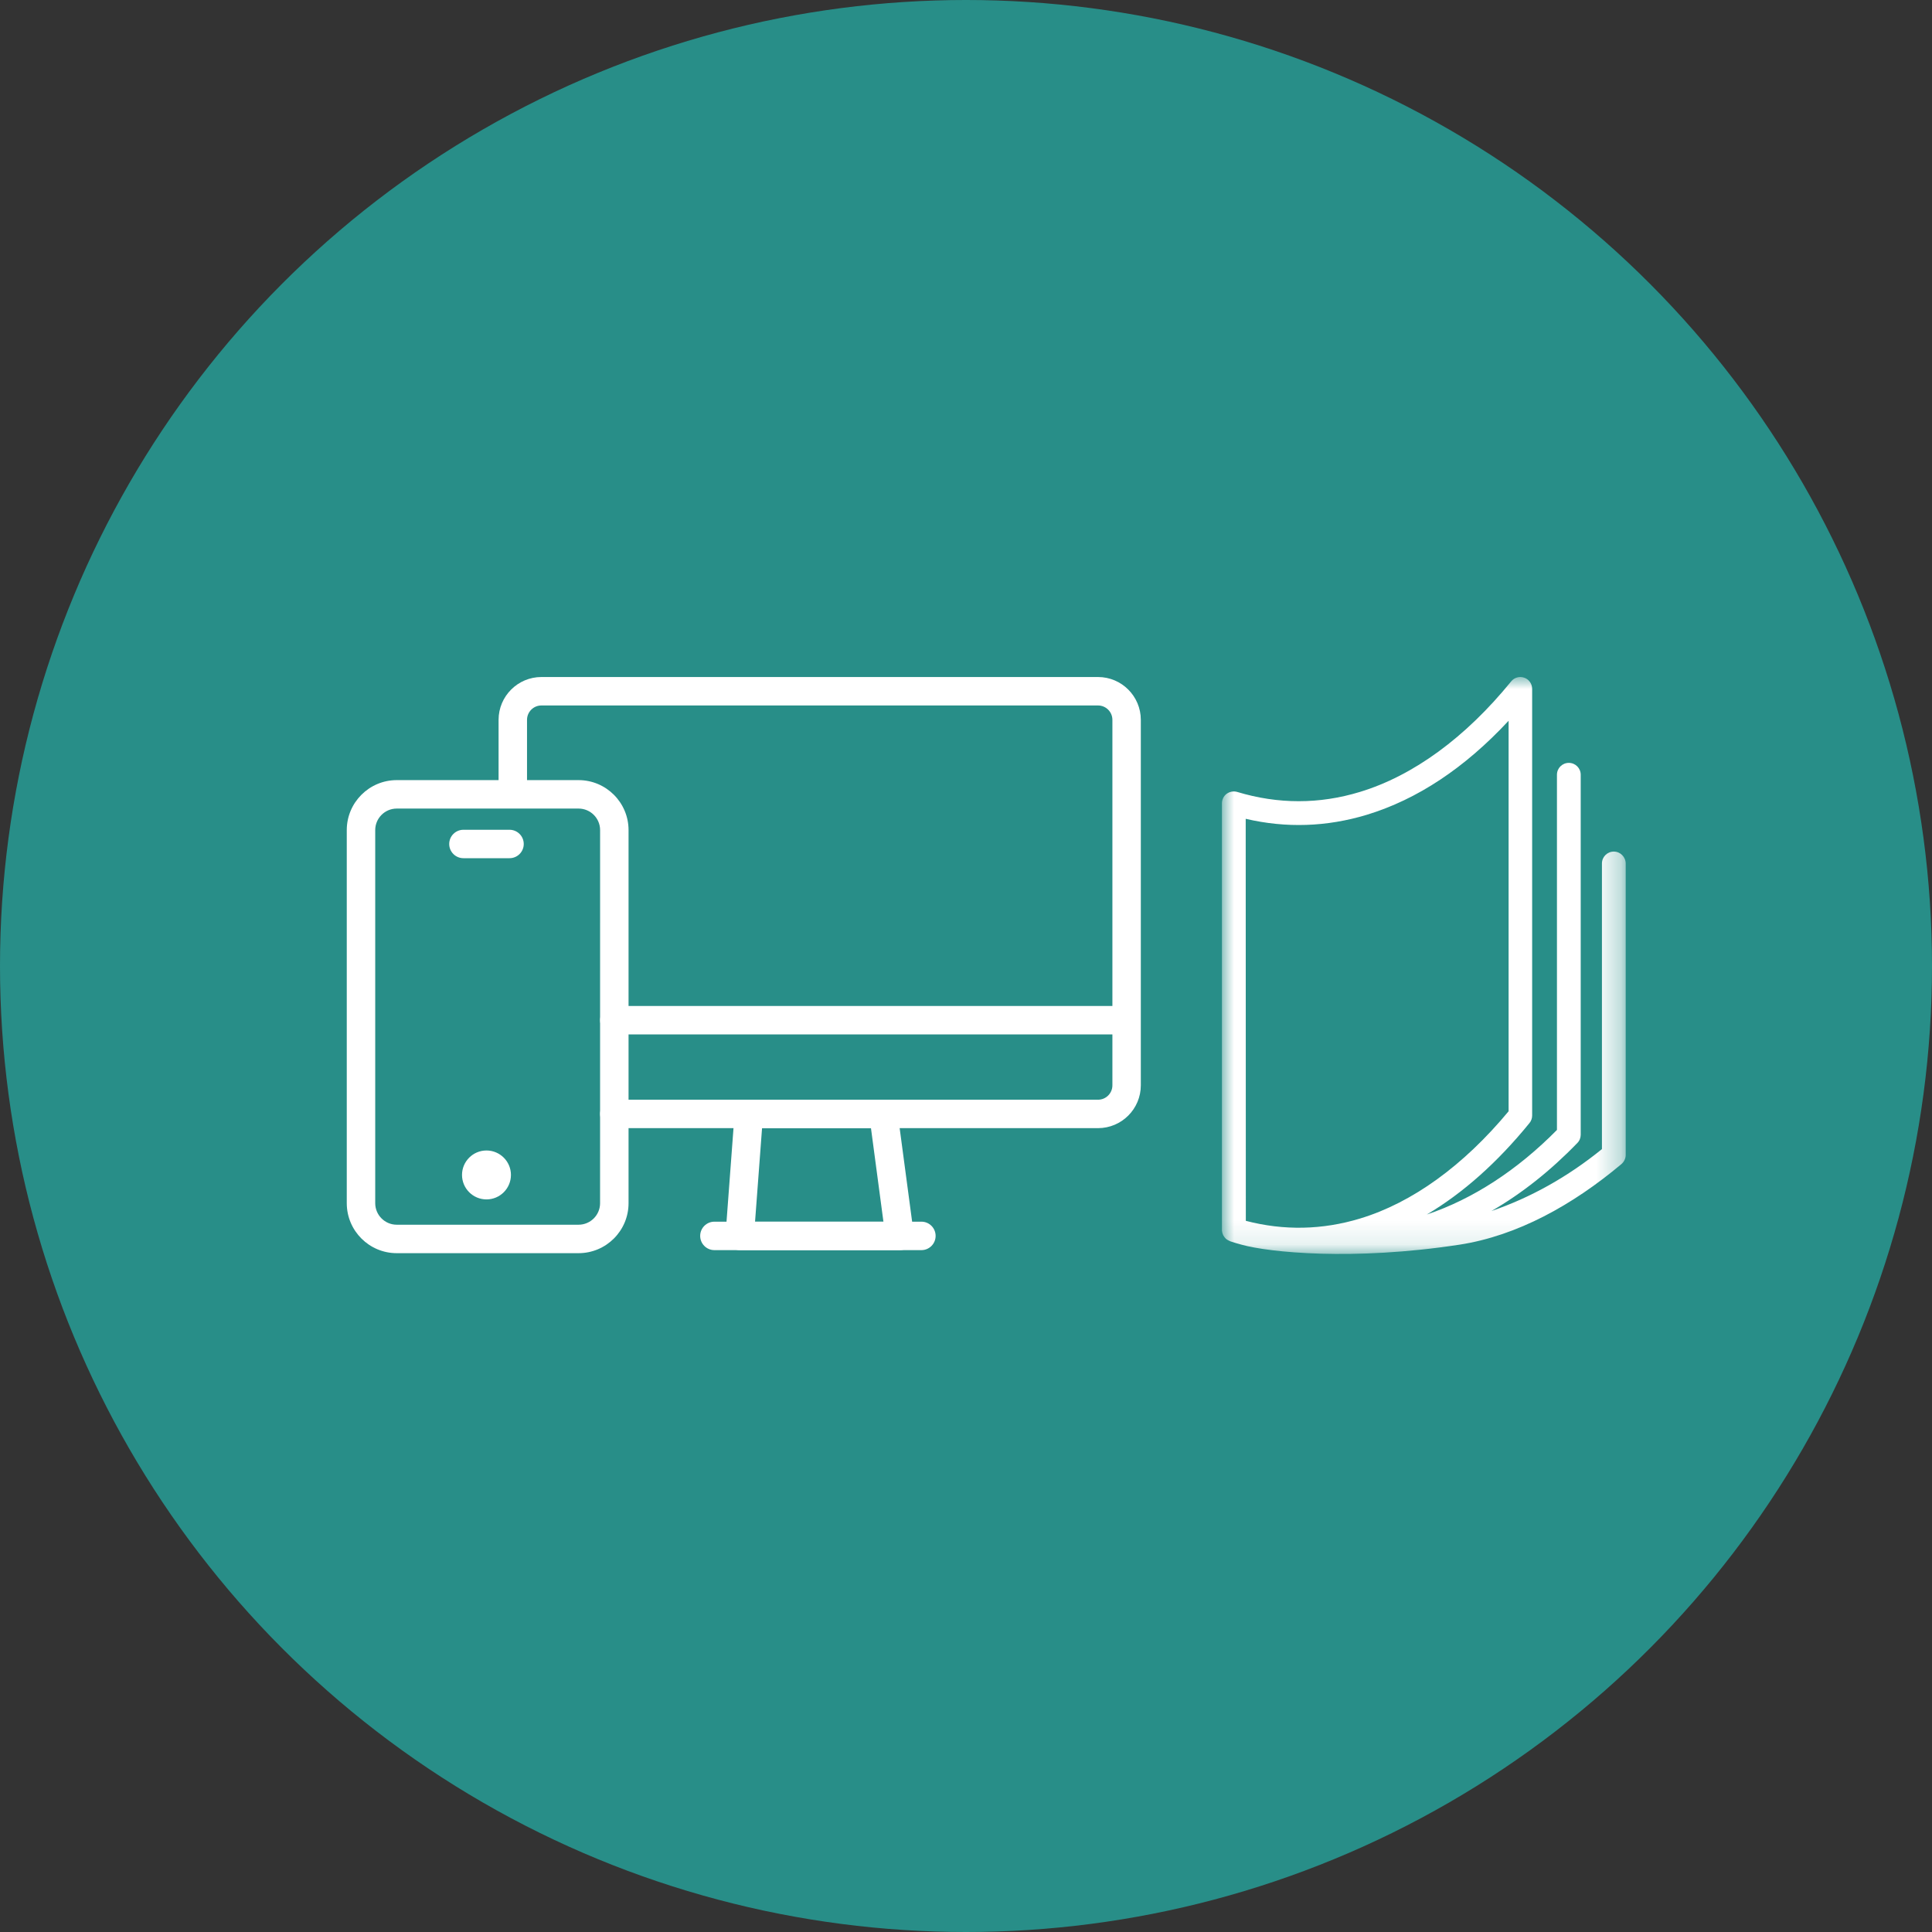
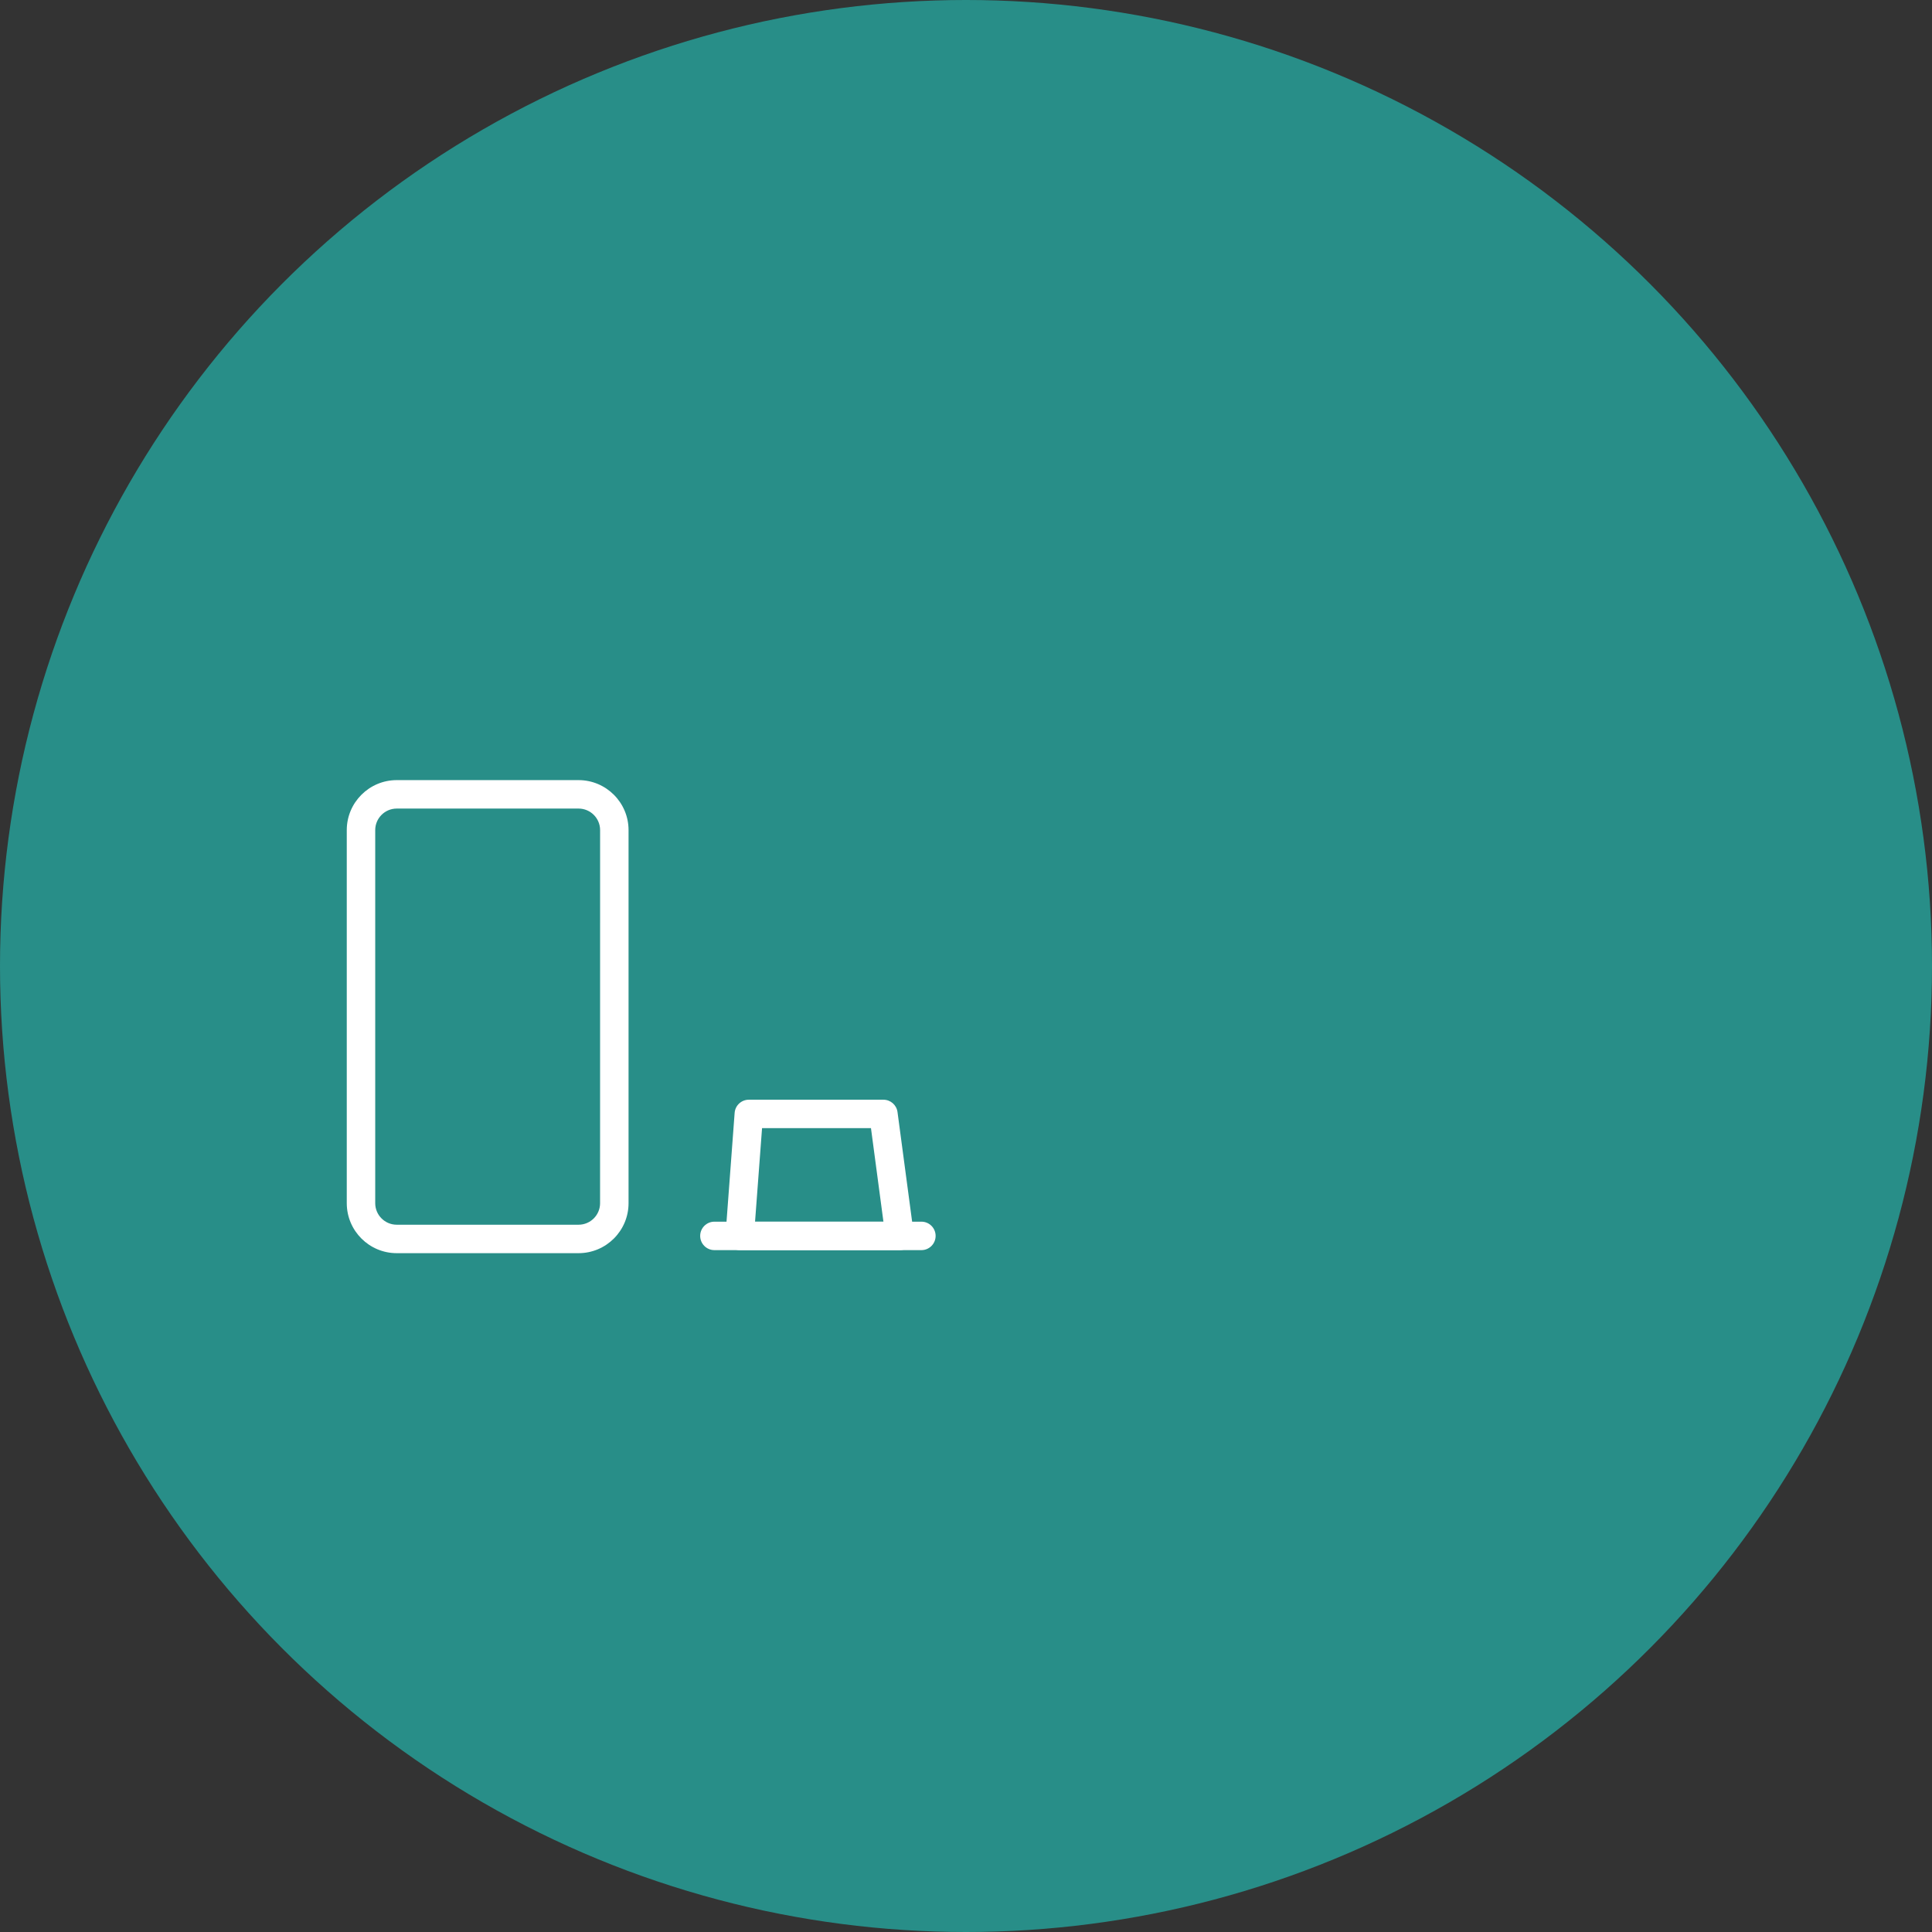
<svg xmlns="http://www.w3.org/2000/svg" xmlns:xlink="http://www.w3.org/1999/xlink" width="80px" height="80px" viewBox="0 0 80 80" version="1.1">
  <rect x="0" y="0" width="80" height="80" fill="#333333" stroke="none" />
  <title>Group 9</title>
  <defs>
-     <polygon id="path-1" points="0 0 16.719 0 16.719 23.89 0 23.89" />
-   </defs>
+     </defs>
  <g id="Tillkommande" stroke="none" stroke-width="1" fill="none" fill-rule="evenodd">
    <g id="handla" transform="translate(-1291, -370)">
      <g id="Group-9" transform="translate(1291, 370)">
        <g id="Group-8" transform="translate(-0, -0)">
          <circle id="Oval" fill="#288E88" cx="40" cy="40" r="40" />
          <g id="Group-12" transform="translate(14.359, 28.034)">
            <g id="Group-10" transform="translate(-0, 0)">
              <g id="Group-3" transform="translate(0, 4.221)" fill="#FFFFFF">
                <path d="M2.069,1.226 C1.578,1.226 1.178,1.626 1.178,2.118 L1.178,17.567 C1.178,18.058 1.578,18.458 2.069,18.458 L9.598,18.458 C10.09,18.458 10.489,18.058 10.489,17.567 L10.49,2.118 C10.49,1.626 10.09,1.226 9.598,1.226 L2.069,1.226 Z M9.598,19.636 L2.069,19.636 C0.928,19.636 -7.67039229e-06,18.708 -7.67039229e-06,17.567 L-7.67039229e-06,2.117 C-7.67039229e-06,0.977 0.928,0.048 2.069,0.048 L9.598,0.048 C10.739,0.048 11.668,0.977 11.668,2.117 L11.668,17.567 C11.668,18.708 10.739,19.636 9.598,19.636 L9.598,19.636 Z" id="Fill-1" />
              </g>
-               <path d="M5.785,21.631 C5.226,21.631 4.772,21.176 4.772,20.617 C4.772,20.059 5.226,19.605 5.785,19.605 C6.343,19.605 6.798,20.059 6.798,20.617 C6.798,21.177 6.344,21.631 5.785,21.631" id="Fill-4" fill="#FFFFFF" />
-               <path d="M6.739,7.502 L4.831,7.502 C4.506,7.502 4.242,7.239 4.242,6.914 C4.242,6.588 4.506,6.325 4.831,6.325 L6.739,6.325 C7.064,6.325 7.328,6.588 7.328,6.914 C7.328,7.239 7.064,7.502 6.739,7.502" id="Fill-6" fill="#FFFFFF" />
              <path d="M16.906,22.553 L22.222,22.553 L21.706,18.68 L17.196,18.68 L16.906,22.553 Z M22.903,23.731 L22.895,23.731 L16.272,23.731 C16.108,23.731 15.952,23.662 15.84,23.543 C15.728,23.422 15.672,23.262 15.684,23.098 L16.061,18.047 C16.084,17.74 16.34,17.503 16.648,17.503 L22.222,17.503 C22.517,17.503 22.766,17.721 22.805,18.014 L23.466,22.97 C23.483,23.024 23.491,23.082 23.491,23.142 C23.492,23.467 23.228,23.731 22.903,23.731 L22.903,23.731 Z" id="Fill-8" fill="#FFFFFF" />
              <path d="M23.795,23.731 L15.223,23.731 C14.898,23.731 14.634,23.467 14.634,23.142 C14.634,22.816 14.898,22.553 15.223,22.553 L23.795,22.553 C24.12,22.553 24.383,22.816 24.383,23.142 C24.383,23.467 24.12,23.731 23.795,23.731" id="Fill-10" fill="#FFFFFF" />
-               <path d="M31.108,1.53407844e-05 L8.059,1.53407844e-05 C7.081,1.53407844e-05 6.286,0.796 6.286,1.773 L6.286,4.281 C6.286,4.606 6.55,4.869 6.875,4.869 C7.2,4.869 7.464,4.606 7.464,4.281 L7.464,1.773 C7.464,1.445 7.731,1.178 8.059,1.178 L31.108,1.178 C31.436,1.178 31.703,1.445 31.703,1.773 L31.703,13.621 L11.079,13.621 C10.754,13.621 10.49,13.884 10.49,14.21 C10.49,14.535 10.754,14.799 11.079,14.799 L31.703,14.799 L31.703,16.908 C31.703,17.236 31.436,17.503 31.108,17.503 L11.079,17.503 C10.754,17.503 10.49,17.766 10.49,18.091 C10.49,18.417 10.754,18.68 11.079,18.68 L31.108,18.68 C32.085,18.68 32.88,17.885 32.88,16.907 L32.88,1.773 C32.88,0.795 32.085,1.53407844e-05 31.108,1.53407844e-05" id="Fill-12" fill="#FFFFFF" />
              <g id="Group-3" transform="translate(36.239, 0)">
                <mask id="mask-2" fill="white">
                  <use xlink:href="#path-1" />
                </mask>
                <g id="Clip-2" />
-                 <path d="M0.984,5.871 C2.656,6.263 4.342,6.206 6,5.704 C8.087,5.069 10.055,3.765 11.87,1.811 L11.87,17.981 C10.003,20.23 7.882,21.769 5.718,22.423 C4.156,22.896 2.565,22.929 0.989,22.518 L0.984,5.871 Z M16.227,7.228 C15.954,7.228 15.735,7.448 15.735,7.72 L15.735,19.547 C14.326,20.694 12.768,21.563 11.159,22.112 C12.41,21.391 13.609,20.441 14.717,19.294 C14.808,19.203 14.856,19.079 14.856,18.95 L14.856,4.047 C14.856,3.774 14.636,3.555 14.364,3.555 C14.091,3.555 13.872,3.774 13.872,4.047 L13.872,18.754 C12.229,20.421 10.38,21.62 8.484,22.256 C9.983,21.367 11.407,20.101 12.735,18.468 C12.807,18.382 12.845,18.267 12.845,18.157 L12.845,0.493 C12.845,0.283 12.716,0.096 12.52,0.029 C12.324,-0.042 12.104,0.02 11.975,0.182 C10.084,2.509 7.915,4.09 5.713,4.758 C4.032,5.27 2.326,5.27 0.631,4.758 C0.482,4.715 0.32,4.744 0.196,4.835 C0.072,4.926 0,5.074 0,5.231 L0,22.891 L0,22.91 L0,22.929 C0,22.939 0,22.944 0.005,22.953 C0.005,22.968 0.01,22.987 0.014,23.001 C0.014,23.01 0.019,23.015 0.019,23.025 C0.019,23.03 0.024,23.034 0.024,23.039 C0.029,23.058 0.038,23.073 0.043,23.092 C0.048,23.101 0.048,23.106 0.053,23.116 C0.053,23.116 0.053,23.12 0.057,23.12 C0.072,23.144 0.086,23.168 0.1,23.187 L0.105,23.192 C0.11,23.197 0.115,23.206 0.119,23.211 C0.134,23.225 0.143,23.24 0.158,23.254 C0.162,23.259 0.162,23.259 0.167,23.264 C0.172,23.268 0.182,23.273 0.186,23.278 C0.201,23.288 0.215,23.297 0.229,23.307 C0.234,23.311 0.239,23.316 0.248,23.316 C0.253,23.321 0.258,23.321 0.263,23.326 C0.277,23.335 0.296,23.34 0.315,23.35 C0.32,23.354 0.325,23.354 0.334,23.359 C0.339,23.359 0.339,23.359 0.344,23.364 C0.349,23.364 0.349,23.364 0.353,23.369 C0.497,23.417 0.654,23.464 0.817,23.507 C1.949,23.823 5.422,24.181 9.826,23.507 C12.229,23.139 14.526,21.859 16.542,20.168 C16.652,20.073 16.719,19.934 16.719,19.791 L16.719,7.725 C16.719,7.453 16.499,7.228 16.227,7.228 L16.227,7.228 Z" id="Fill-1" fill="#FFFFFF" mask="url(#mask-2)" />
              </g>
            </g>
          </g>
        </g>
      </g>
    </g>
  </g>
</svg>